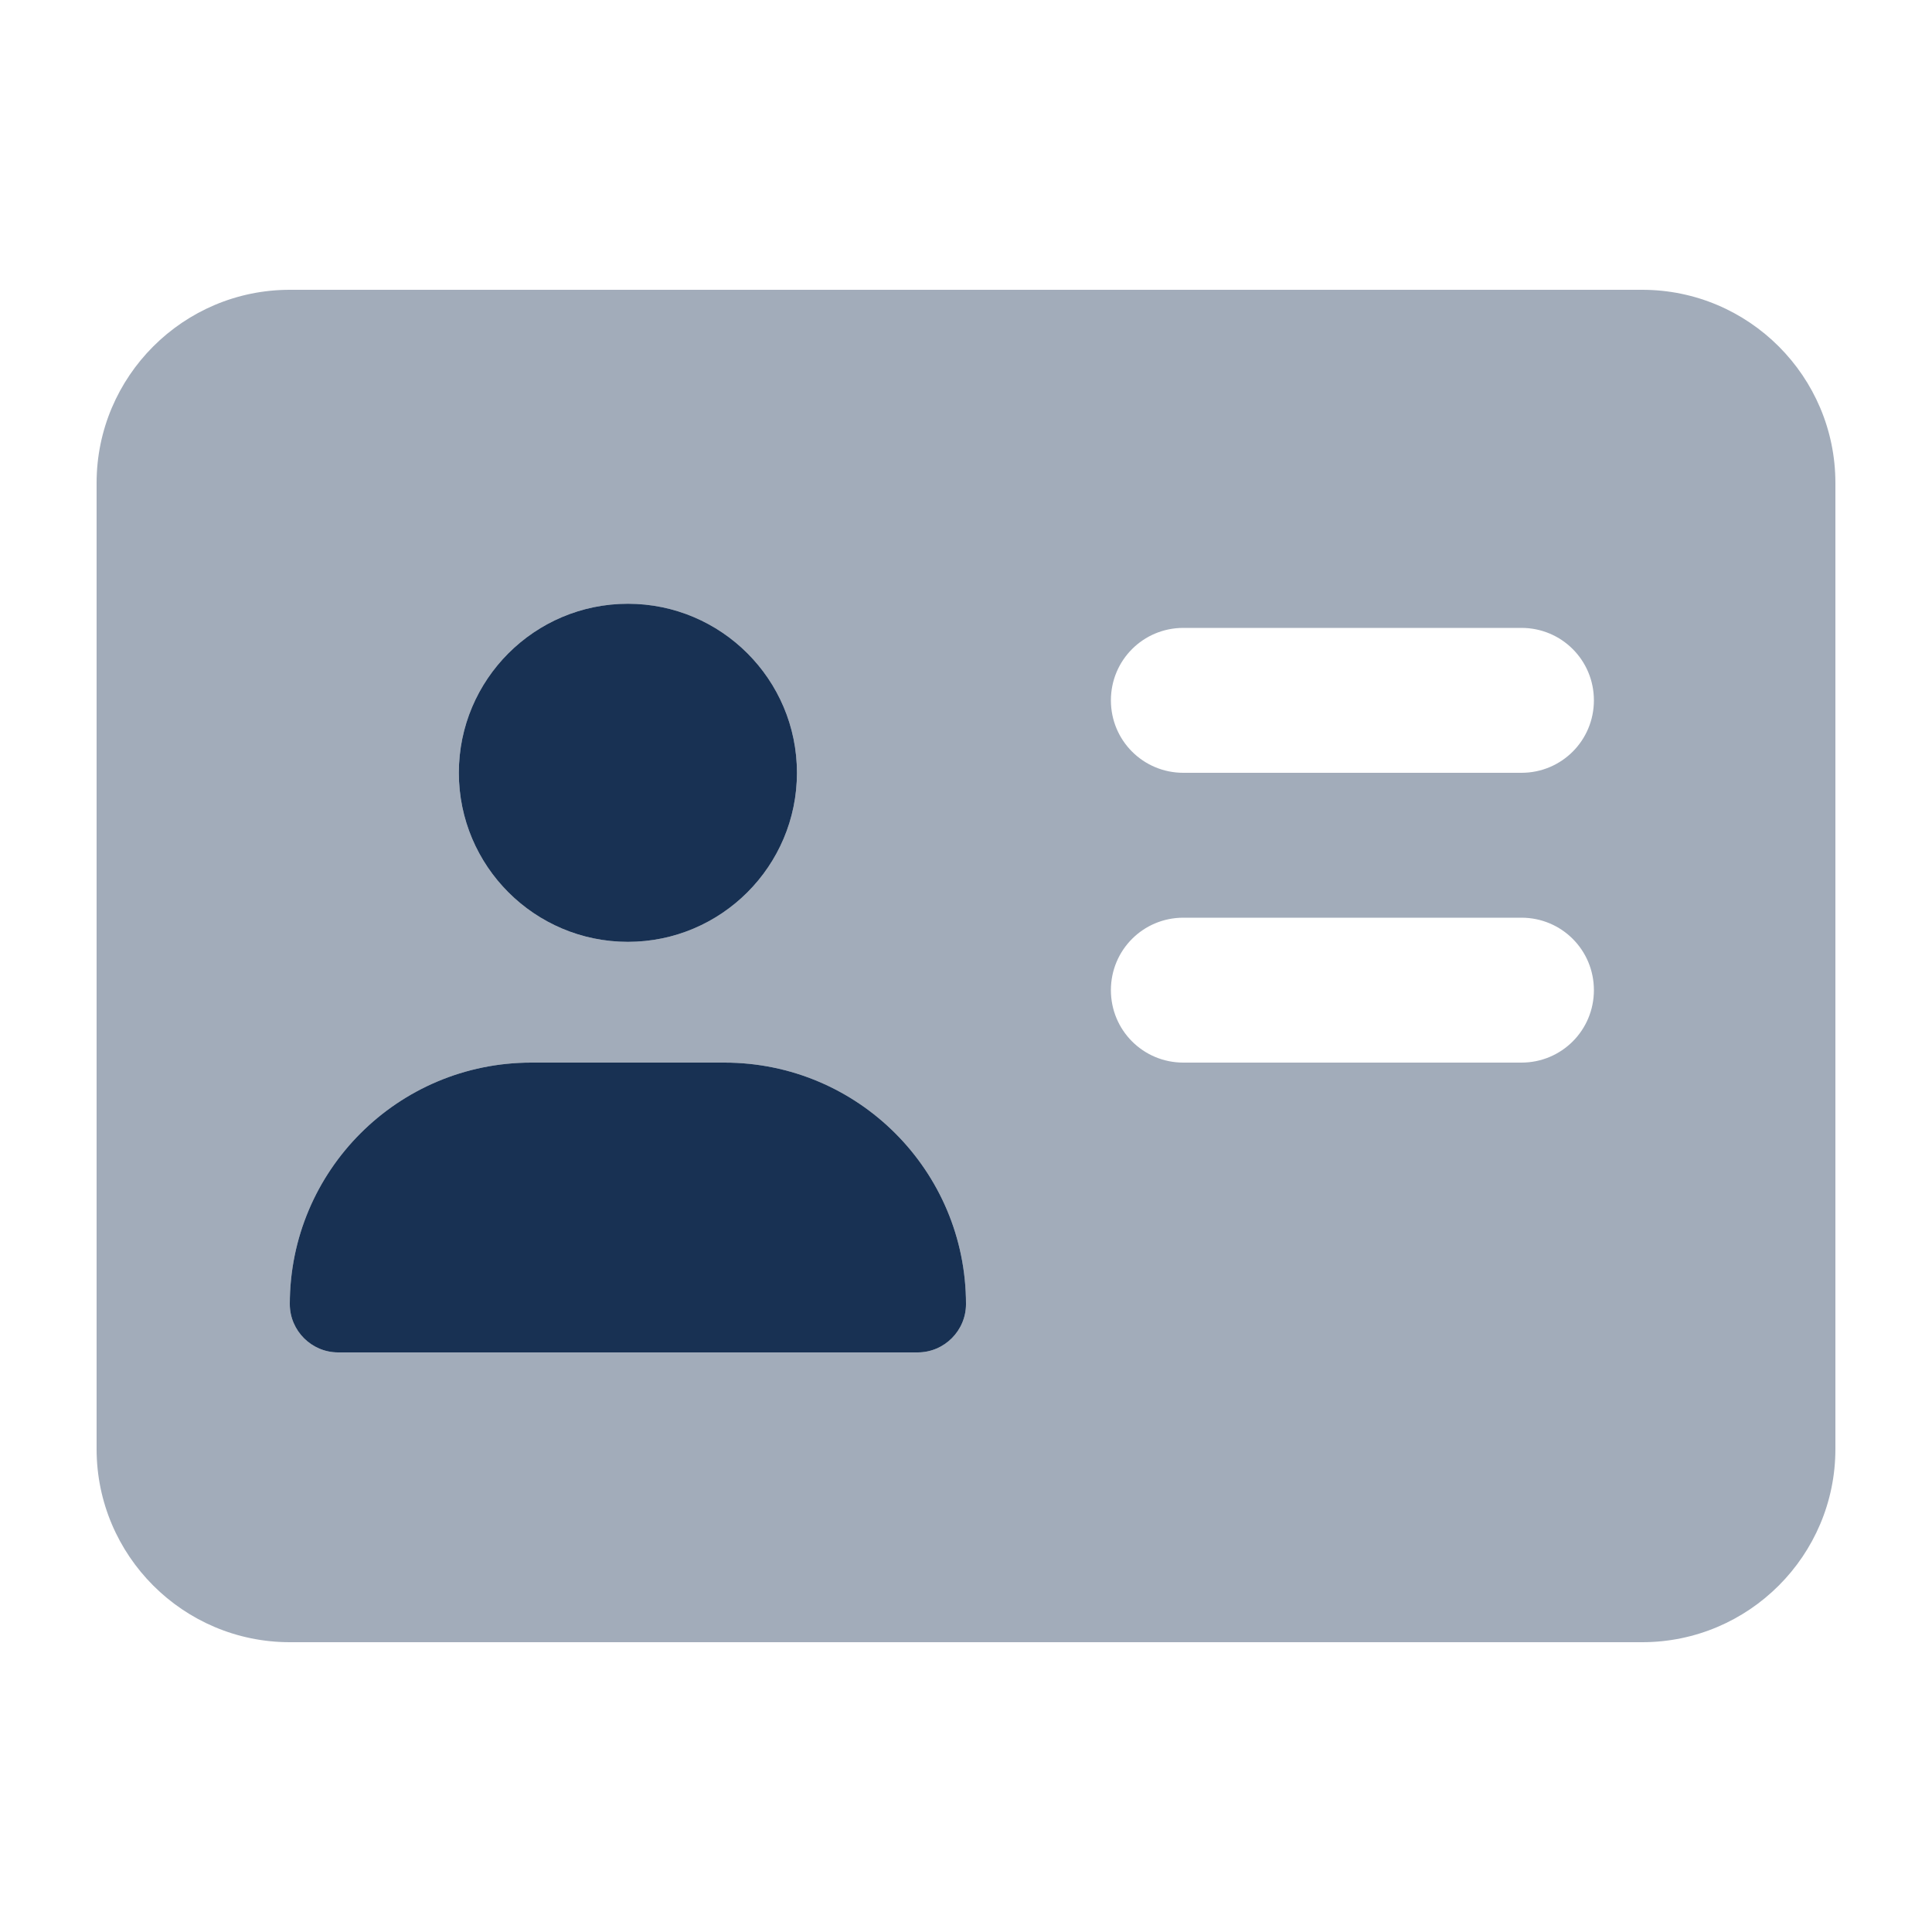
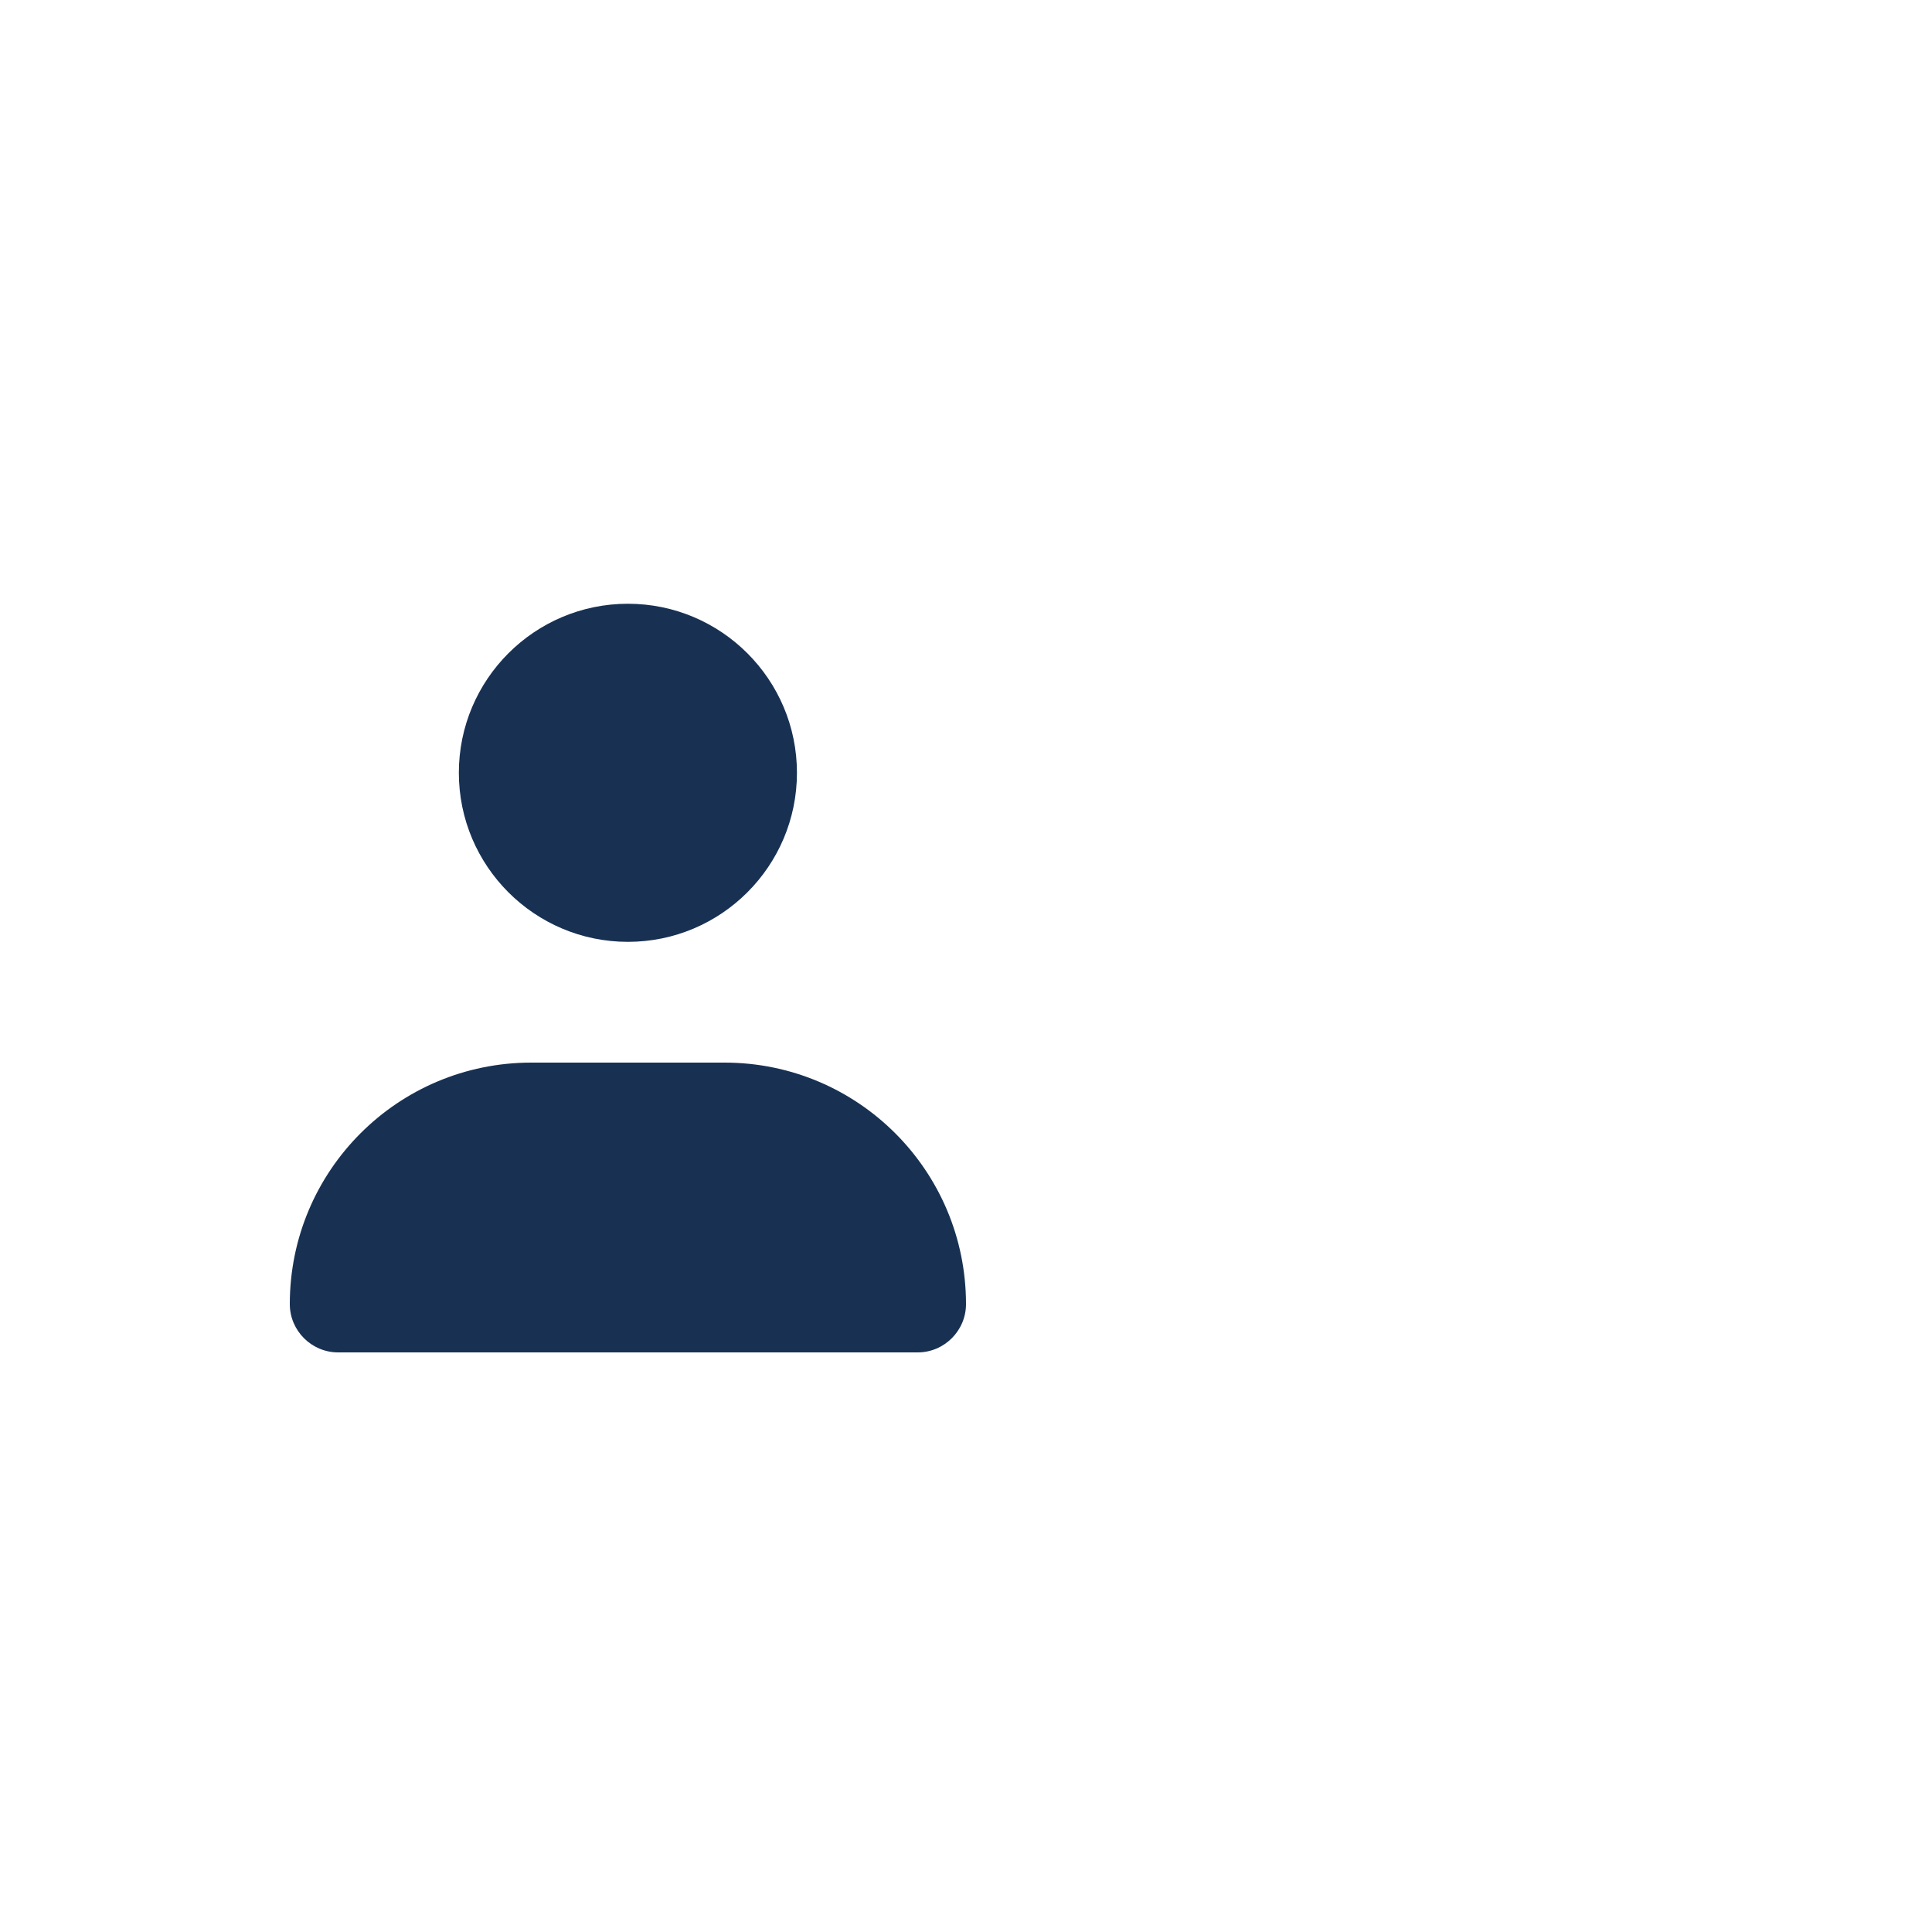
<svg xmlns="http://www.w3.org/2000/svg" viewBox="0 0 640 640">
-   <path opacity=".4" fill="#183153" d="M32 160v320c0 35.3 28.7 64 64 64h448c35.3 0 64-28.7 64-64V160c0-35.3-28.7-64-64-64H96c-35.3 0-64 28.7-64 64zm64 272c0-44.2 35.8-80 80-80h64c44.2 0 80 35.8 80 80 0 8.8-7.2 16-16 16H112c-8.8 0-16-7.2-16-16zm168-176c0 30.9-25.1 56-56 56s-56-25.1-56-56 25.1-56 56-56 56 25.1 56 56zm104-24c0-13.3 10.7-24 24-24h112c13.3 0 24 10.7 24 24s-10.7 24-24 24H392c-13.3 0-24-10.7-24-24zm0 96c0-13.3 10.7-24 24-24h112c13.3 0 24 10.7 24 24s-10.7 24-24 24H392c-13.3 0-24-10.7-24-24z" />
  <path fill="#183153" d="M208 312c30.9 0 56-25.1 56-56s-25.1-56-56-56-56 25.1-56 56 25.1 56 56 56zm-32 40c-44.2 0-80 35.8-80 80 0 8.8 7.2 16 16 16h192c8.8 0 16-7.2 16-16 0-44.2-35.8-80-80-80h-64z" />
</svg>